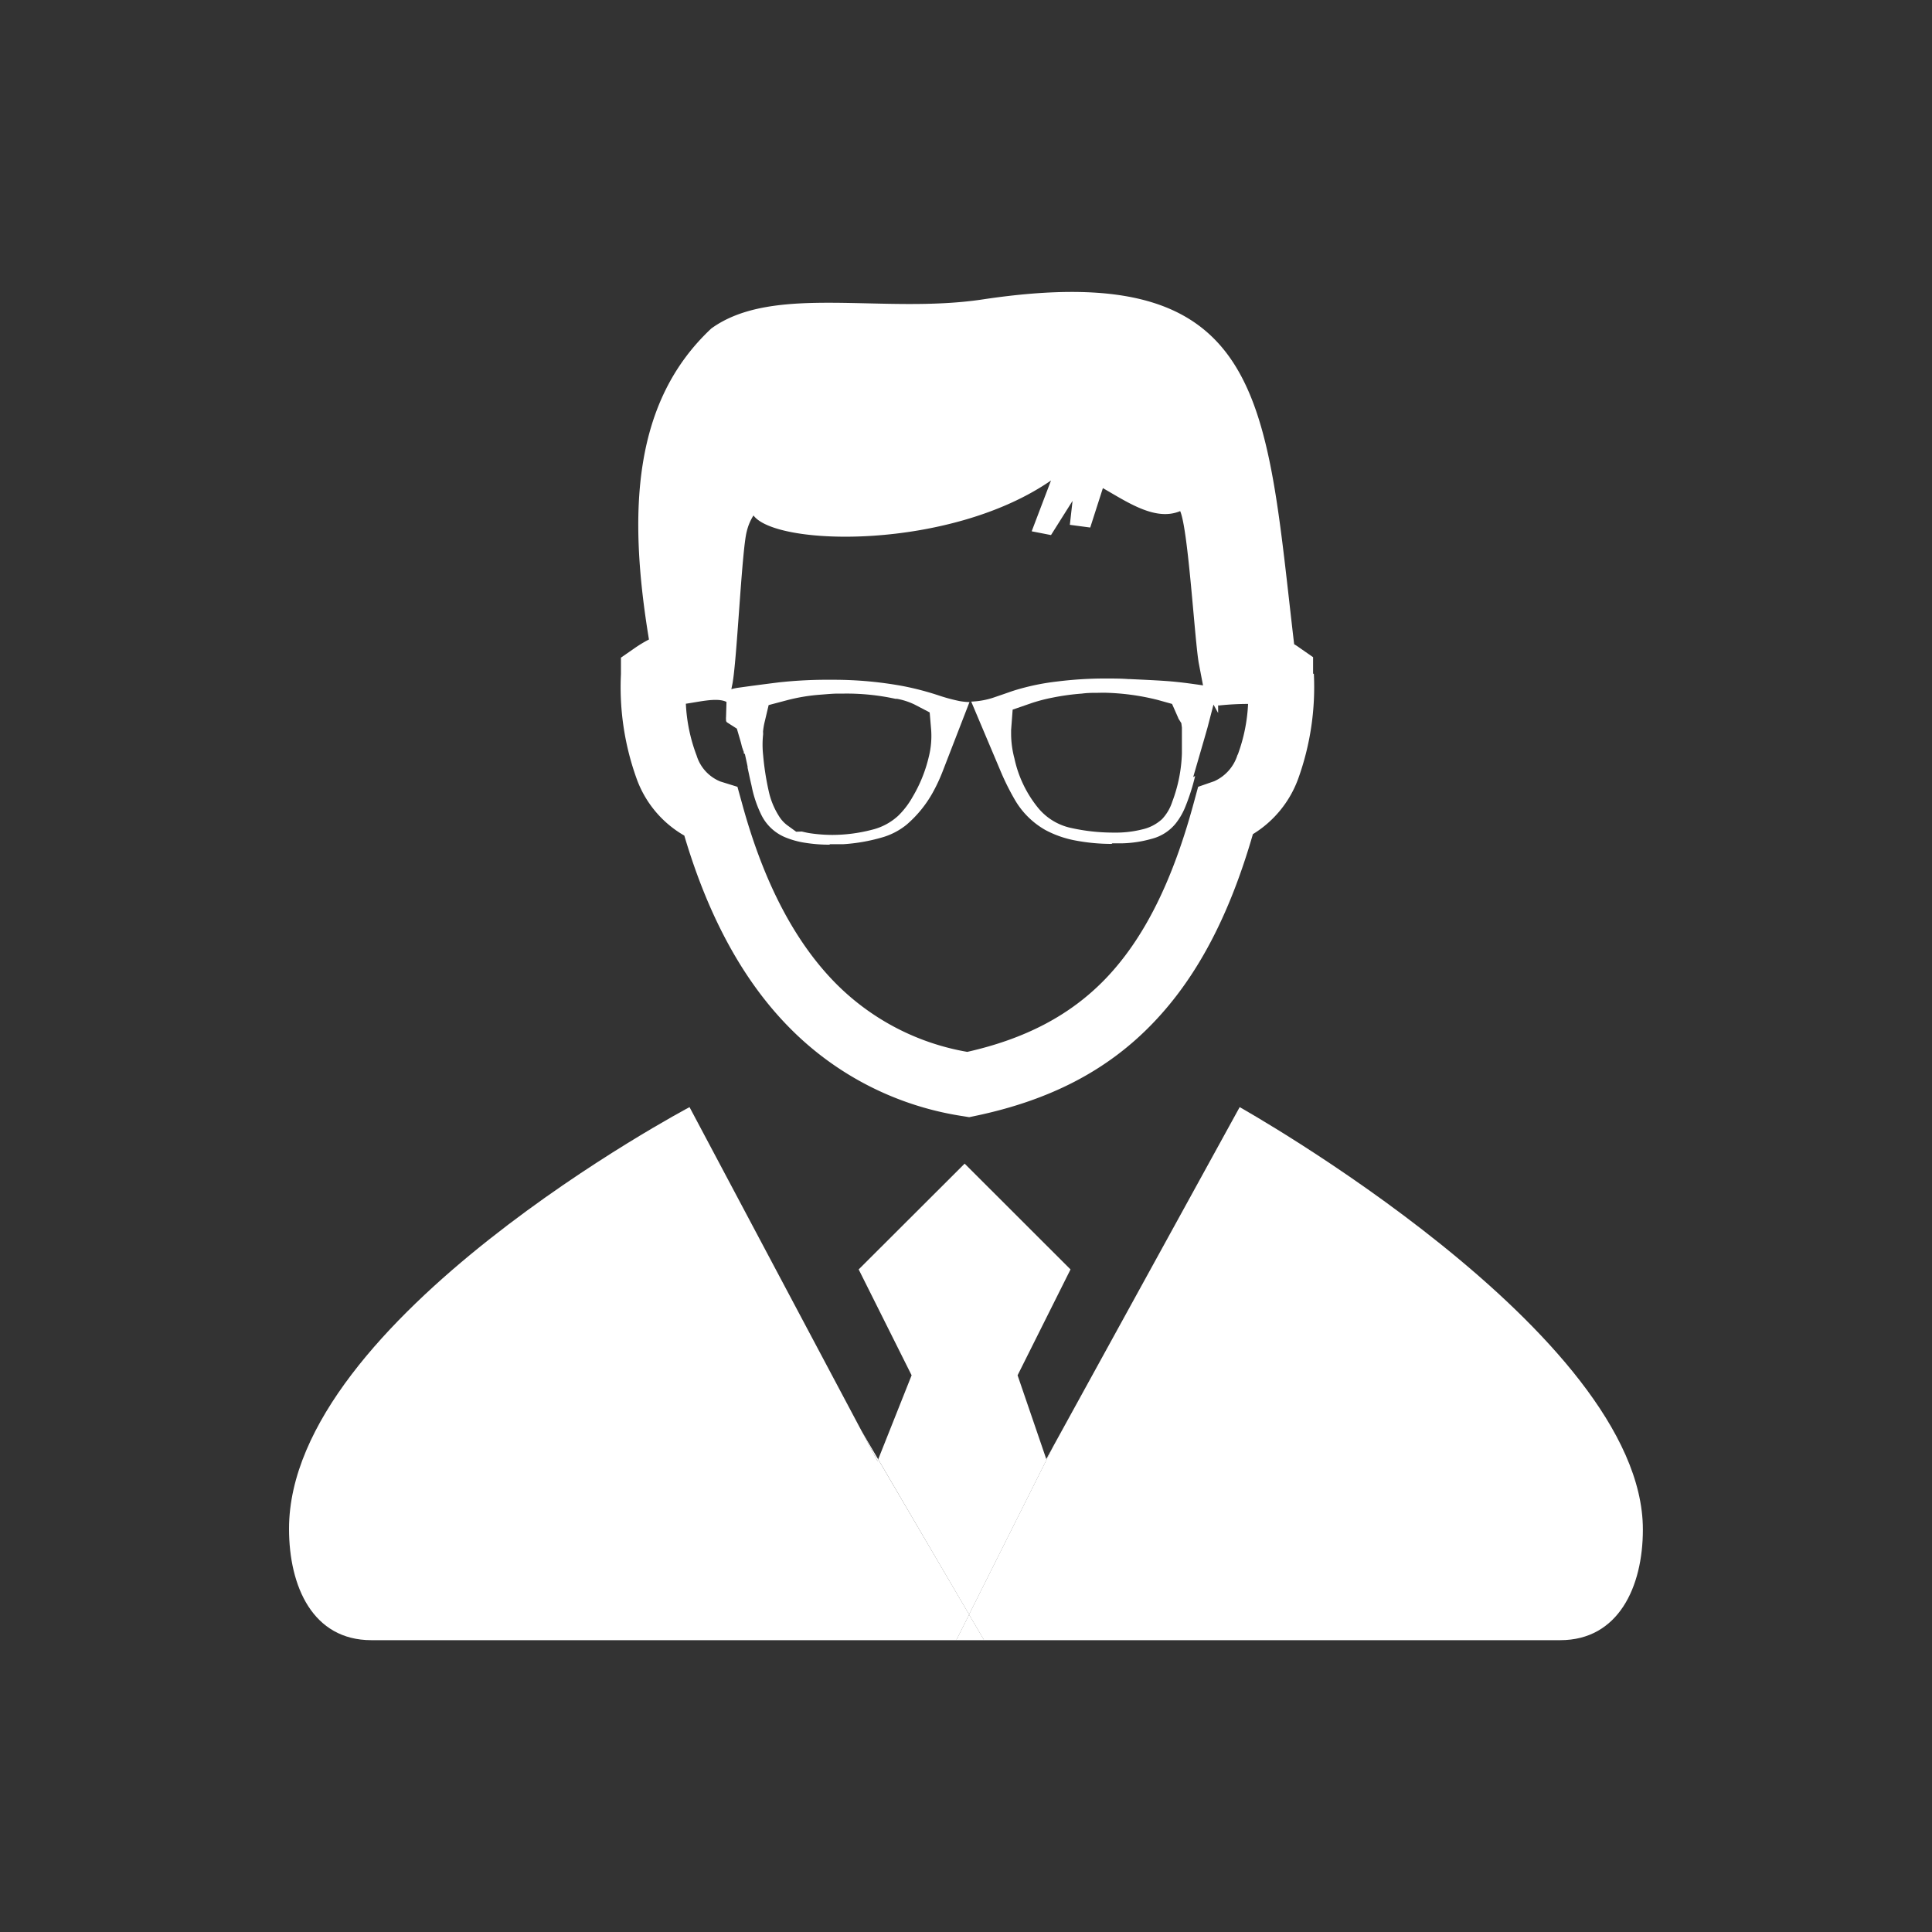
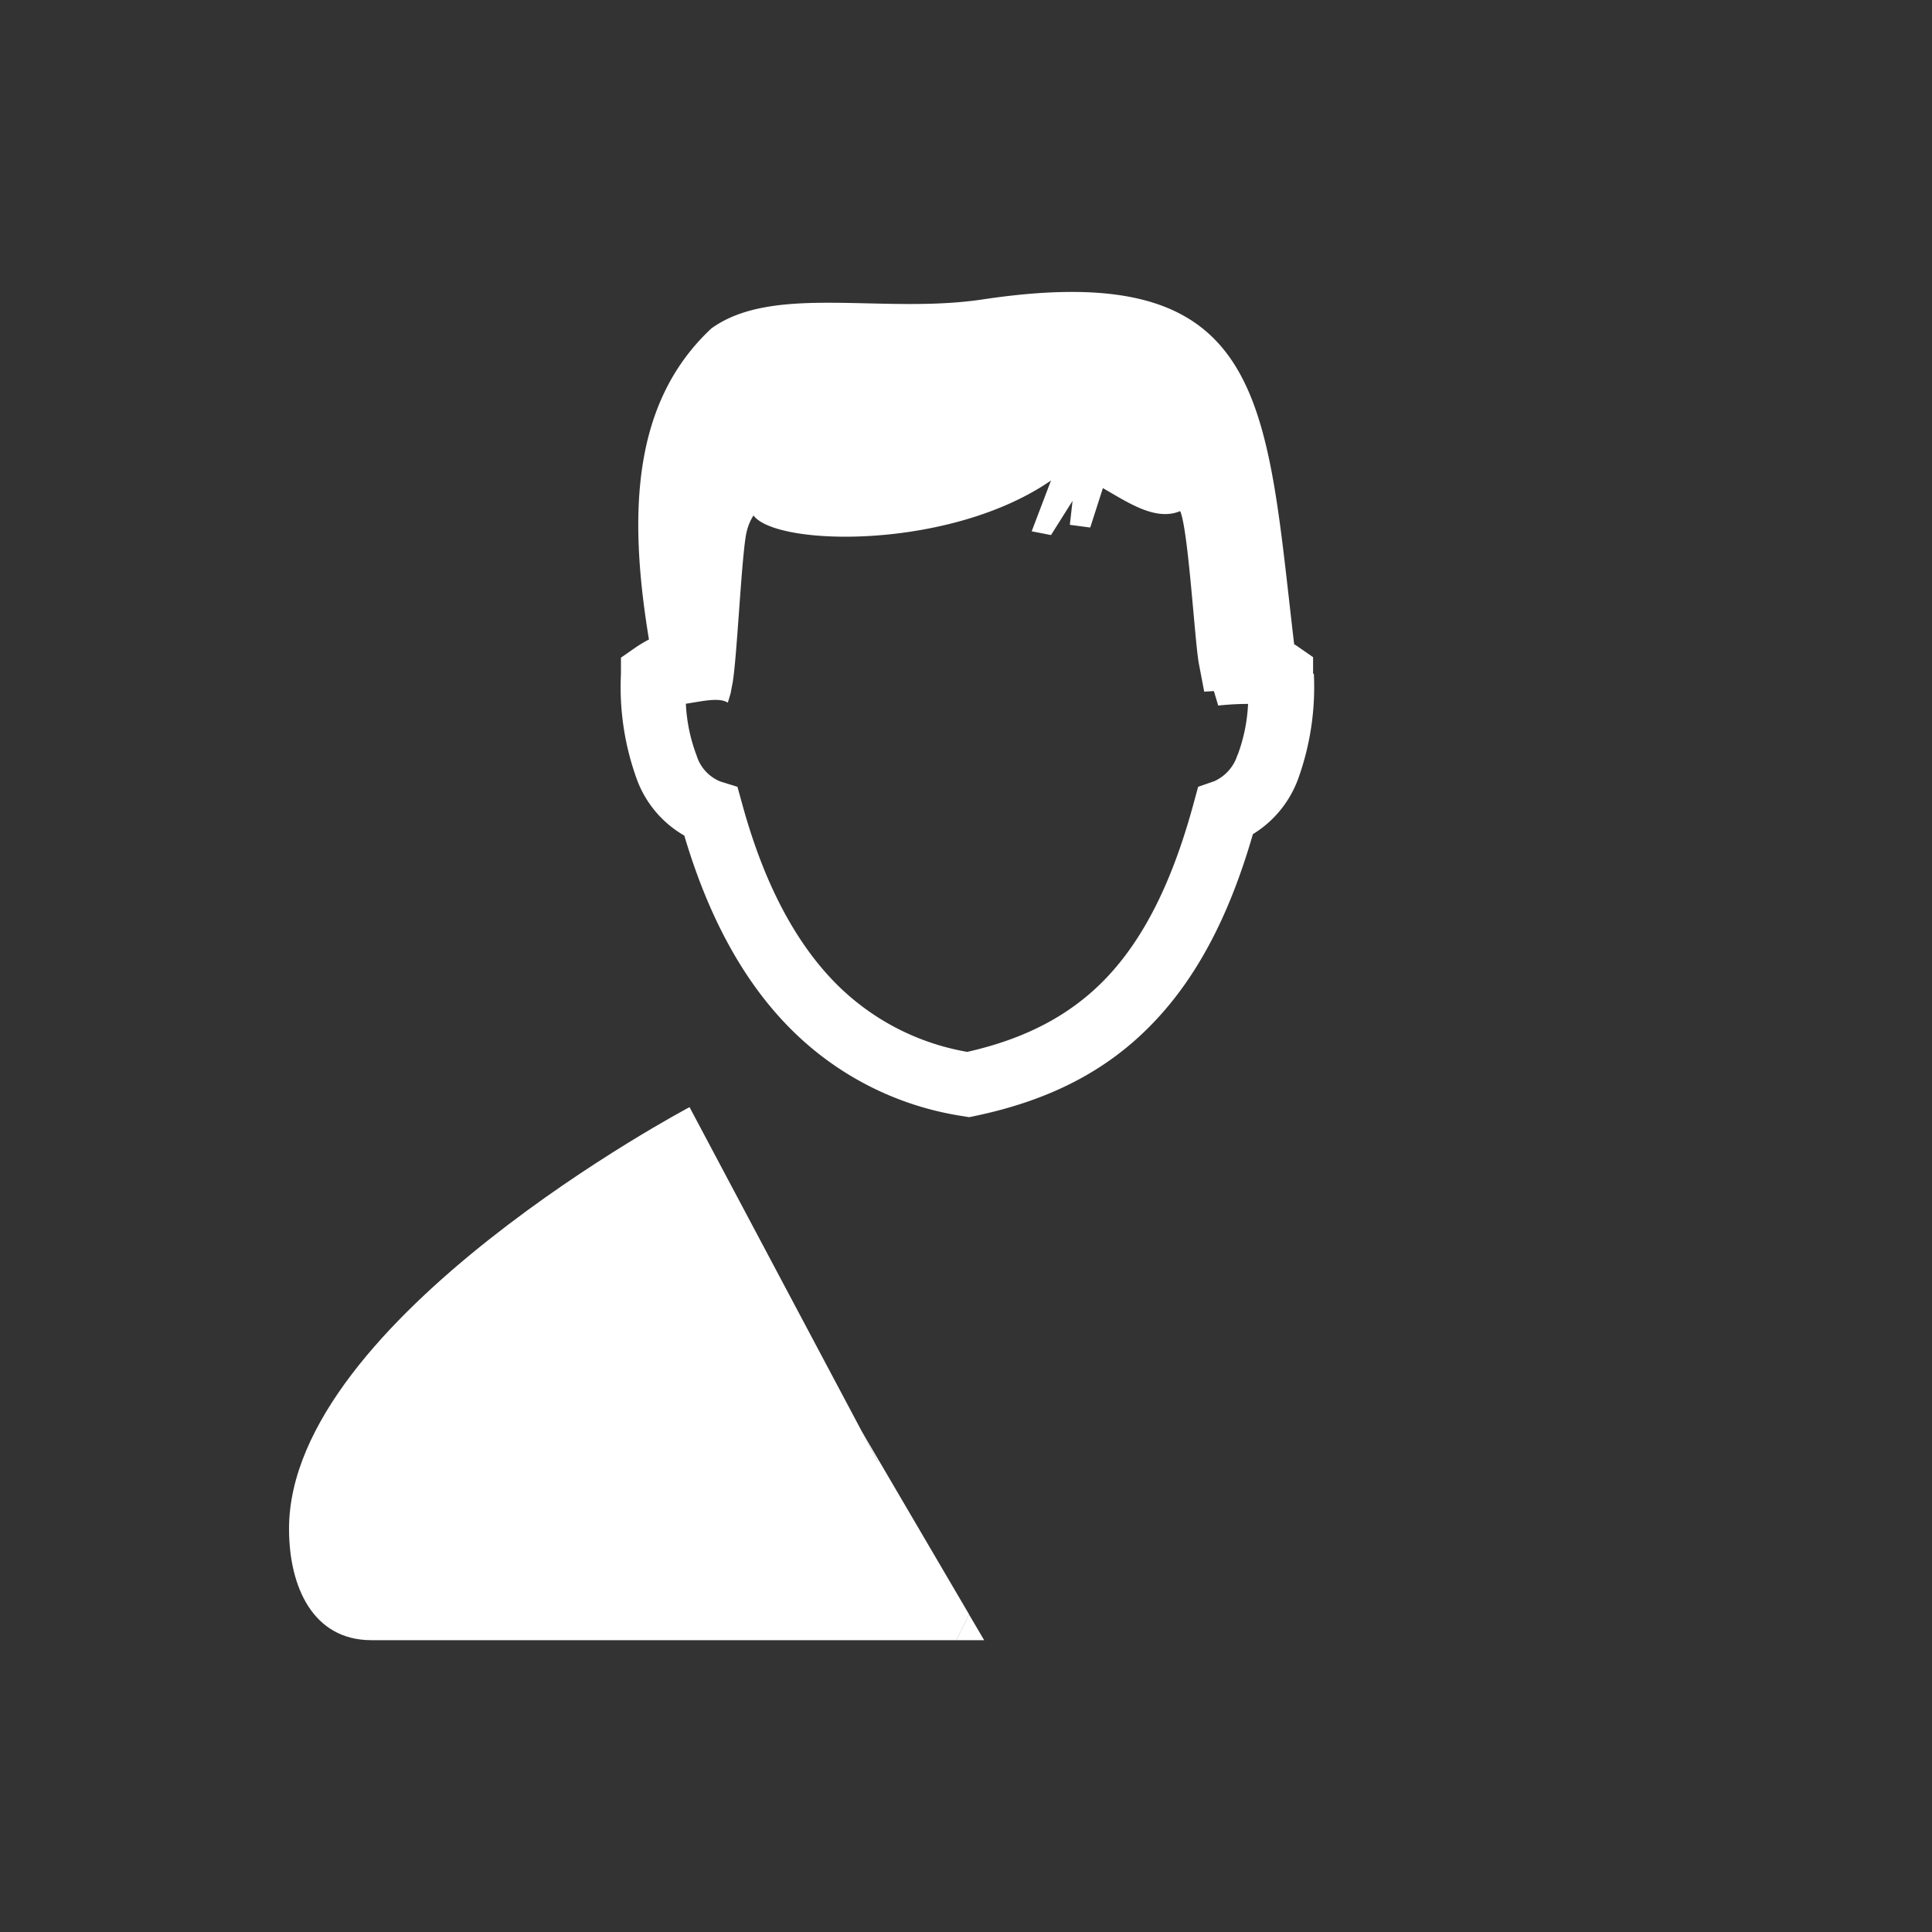
<svg xmlns="http://www.w3.org/2000/svg" id="图层_1" data-name="图层 1" viewBox="0 0 200 200">
  <rect x="0" y="0" width="200" height="200" fill="#333333" stroke="none" />
  <defs>
    <style>.cls-1{fill:#fff;}</style>
  </defs>
-   <path class="cls-1" d="M85.88,87.44a15.64,15.64,0,0,1-2.5-.19,8.81,8.81,0,0,1-2.11-.58,4.8,4.8,0,0,1-2.47-2.34,12.11,12.11,0,0,1-1-3c-.15-.63-.29-1.31-.41-1.86l0-.12c-.09-.44-.19-.87-.28-1.3L77,78l0-.08s0-.16-.08-.25v0c0-.08-.05-.17-.08-.26s-.07-.25-.1-.38-.09-.33-.13-.47l-.33-1.13-1-.64a.27.27,0,0,1-.12-.2v-.08a1.65,1.65,0,0,1,0-.3l.06-2,0-.52a.33.33,0,0,1,.27-.33l.16,0a5.55,5.55,0,0,1,.73-.16c1.34-.19,2.79-.38,4.24-.56a46.19,46.19,0,0,1,5.4-.27h.38a39.55,39.55,0,0,1,7.06.65,29.92,29.92,0,0,1,3.8,1,18.25,18.25,0,0,0,2.1.56,7,7,0,0,0,1,.1l-2.78,7.18a17.57,17.57,0,0,1-.92,2,12.16,12.16,0,0,1-2.81,3.51,7.12,7.12,0,0,1-2.61,1.34,18.35,18.35,0,0,1-3.92.68c-.48,0-1,0-1.42,0ZM83,86.08c.31.07.59.14.88.18a15.94,15.94,0,0,0,2.29.17,16.38,16.38,0,0,0,4.08-.53A6.14,6.14,0,0,0,93,84.43a8.56,8.56,0,0,0,1.47-1.93,14.69,14.69,0,0,0,1.67-4.12,8.89,8.89,0,0,0,.25-2.87l-.15-1.76-1.57-.82a7.2,7.2,0,0,0-1.82-.59l-.16,0a23.8,23.8,0,0,0-5.27-.54h-.11l-.54,0c-.52,0-1.17.06-1.8.11a19.19,19.19,0,0,0-3.51.58l-1.89.5-.45,1.9a8.09,8.09,0,0,0-.13.83v0L79,76a10,10,0,0,0,0,2.18,28.13,28.13,0,0,0,.58,3.73,8,8,0,0,0,1.1,2.64,3.37,3.37,0,0,0,.9.94l.84.61Zm32.15,1.28a20.06,20.06,0,0,1-3.81-.35,10.77,10.77,0,0,1-3.11-1.08,8.49,8.49,0,0,1-3.21-3.2,25.82,25.82,0,0,1-1.48-3l-3-7.1a8.29,8.29,0,0,0,2.26-.4l1.14-.39c.35-.12.7-.25,1.05-.36a24.23,24.23,0,0,1,4.44-.93,39.75,39.75,0,0,1,5.11-.31c.74,0,1.51,0,2.3.06H117c1.22.06,2.48.11,3.74.2,1.55.11,3.08.34,4.79.6l.27.07h.06a.28.28,0,0,1,.24.31l0,.32v.07c0,.24,0,.45,0,.68,0,.41,0,.82,0,1.26l-.48-.87L125,75.32h0l-.32,1.12-1.16,4,.2-.11a21.64,21.64,0,0,1-1,3.15,7,7,0,0,1-1,1.75,4.69,4.69,0,0,1-2.52,1.61,12.17,12.17,0,0,1-3,.46l-1.13,0Zm-1.5-15.64c-.48,0-1.07,0-1.65.08a24.37,24.37,0,0,0-3,.41,17.43,17.43,0,0,0-2.17.56l-2,.69-.16,2.11c0,.12,0,.24,0,.37a10,10,0,0,0,.34,2.56,12.11,12.11,0,0,0,2.35,5,6.05,6.05,0,0,0,3.52,2.21,20.09,20.09,0,0,0,4.27.48h.15a11.18,11.18,0,0,0,2.94-.33,4.46,4.46,0,0,0,2.06-1.07A4.73,4.73,0,0,0,121.35,83a15.44,15.44,0,0,0,1-5v-.11c0-.59,0-1.19,0-1.76v-.27c0-.22,0-.4,0-.55l-.06-.45L122,74.4l-.06-.15-.61-1.38-1.47-.41a24.55,24.55,0,0,0-5.59-.75h-.14Zm0,0" />
  <path class="cls-1" d="M135.93,69.74l0-1.71-1.44-1a5.8,5.8,0,0,0-.52-.34C131,41.47,131.2,26.56,101.7,31c-10.35,1.55-21.64-1.64-28.06,3-8.09,7.56-8.66,18.89-6.46,32.2a13.16,13.16,0,0,0-1.46.88l-1.44,1,0,1.71a27.93,27.93,0,0,0,1.69,11,11.13,11.13,0,0,0,4.87,5.71c2.57,8.68,6.26,15.2,10.88,19.88a31.89,31.89,0,0,0,18,9.17l.61.1.62-.13c7.59-1.59,13.65-4.62,18.48-9.69,4.48-4.69,7.82-11,10.27-19.48a11.22,11.22,0,0,0,4.69-5.74,28,28,0,0,0,1.62-10.86Zm-7.82,8.39a4.41,4.41,0,0,1-2.41,2.74l-1.67.58-.46,1.69c-2.2,8.12-5.14,14-9.07,18.12-3.72,3.89-8.44,6.29-14.37,7.63a25.2,25.2,0,0,1-13.65-7.13c-4.1-4.17-7.38-10.23-9.65-18.54l-.49-1.77-1.77-.55a4.23,4.23,0,0,1-2.45-2.67A17.35,17.35,0,0,1,71,72.85c1.63-.24,3.44-.7,4.34-.11.1-.31.2-.65.3-1h0l.13-.71c.49-1.93,1-14,1.53-16A5.42,5.42,0,0,1,78,53.36c2.38,3.22,20.36,3.59,30.8-3.62l-2,5.26,2,.39,2.23-3.54-.28,2.48,2.11.28,1.31-4.08c2.59,1.48,5.45,3.45,8,2.38.85,1.91,1.51,13.56,1.94,15.81l.55,2.88,1-.06.45,1.5a28.73,28.73,0,0,1,3.09-.17,17.47,17.47,0,0,1-1.07,5.26Zm0,0" />
  <polygon class="cls-1" points="90.91 151.07 89.12 148.02 90.84 151.25 90.91 151.07" />
  <polygon class="cls-1" points="98.99 169.79 101.88 169.79 100.32 167.14 98.99 169.79" />
-   <path class="cls-1" d="M128.33,114.61,109,149.78l-8.69,17.36,1.56,2.65h59.65c6,0,8.55-5.49,8.55-11.45C170.08,138,128.33,114.61,128.33,114.61Z" />
-   <polygon class="cls-1" points="109.01 149.78 108.31 151.04 105.34 142.37 110.82 131.41 99.86 120.46 88.89 131.41 94.37 142.37 90.91 151.07 100.32 167.14 109.01 149.78" />
  <path class="cls-1" d="M90.91,151.07l-.07.18L89.12,148h0L71.38,114.61s-41.46,21.94-41.46,43.65c0,6,2.47,11.53,8.52,11.53H99l1.33-2.65Z" />
</svg>